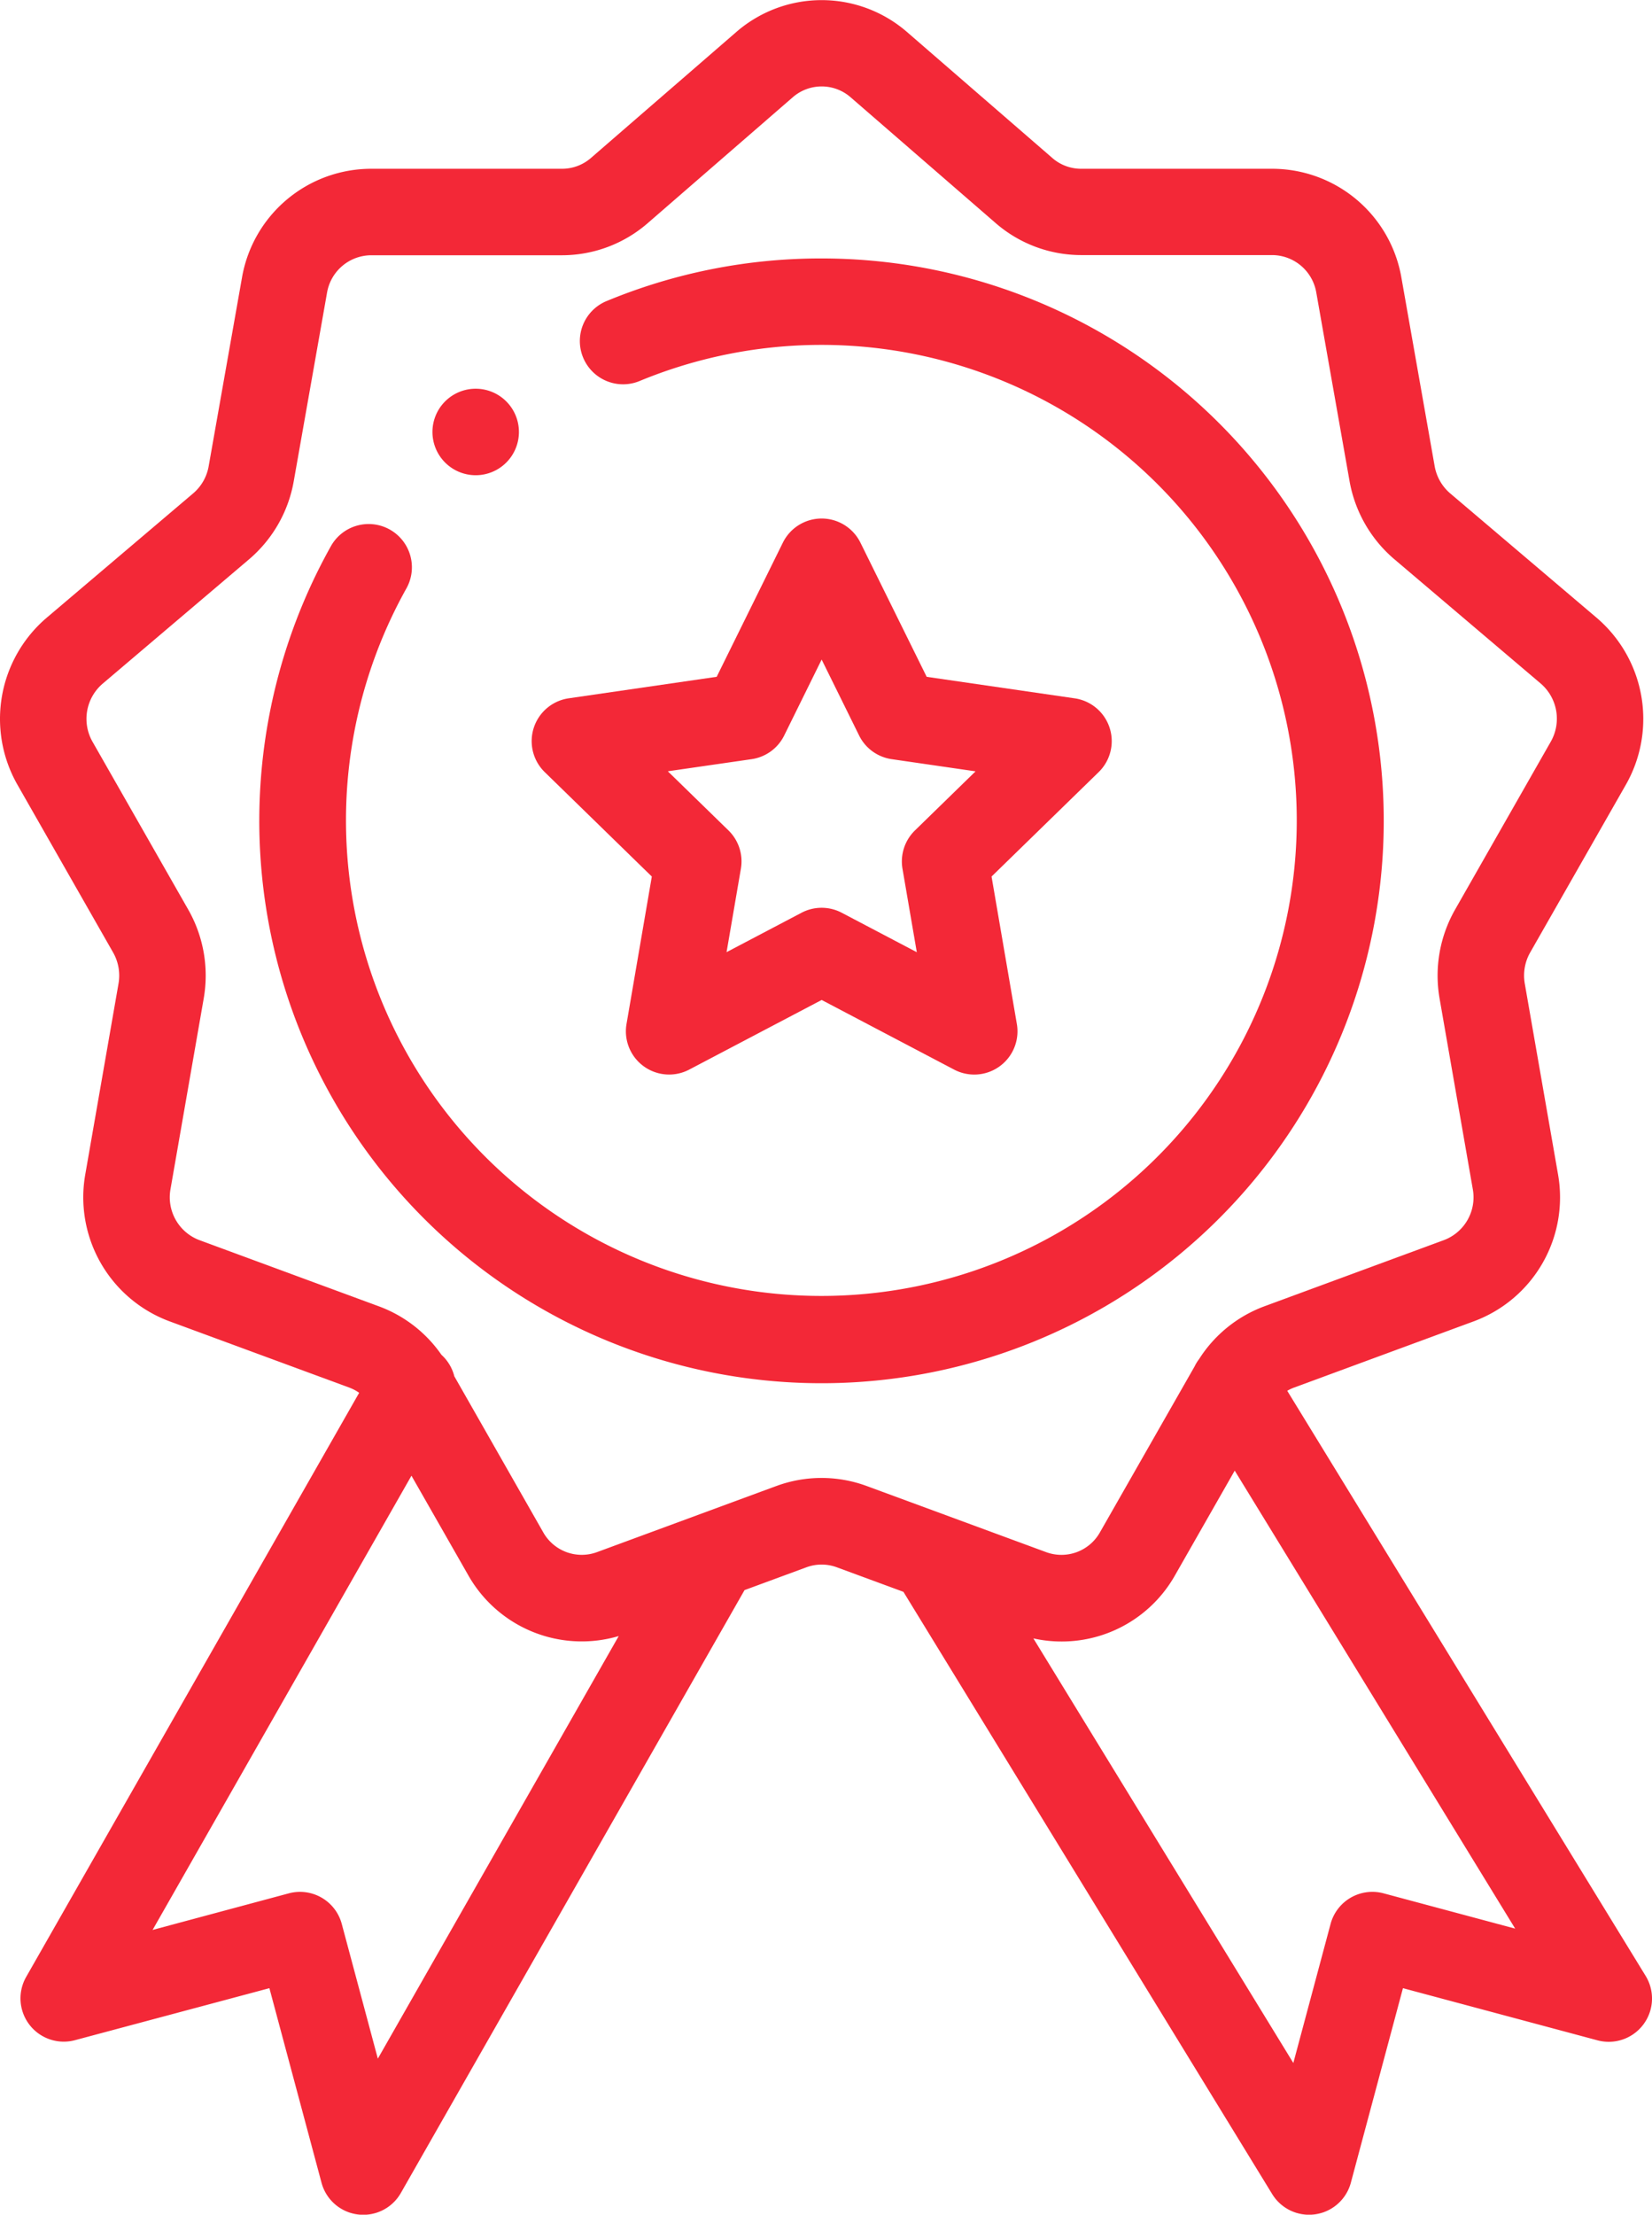
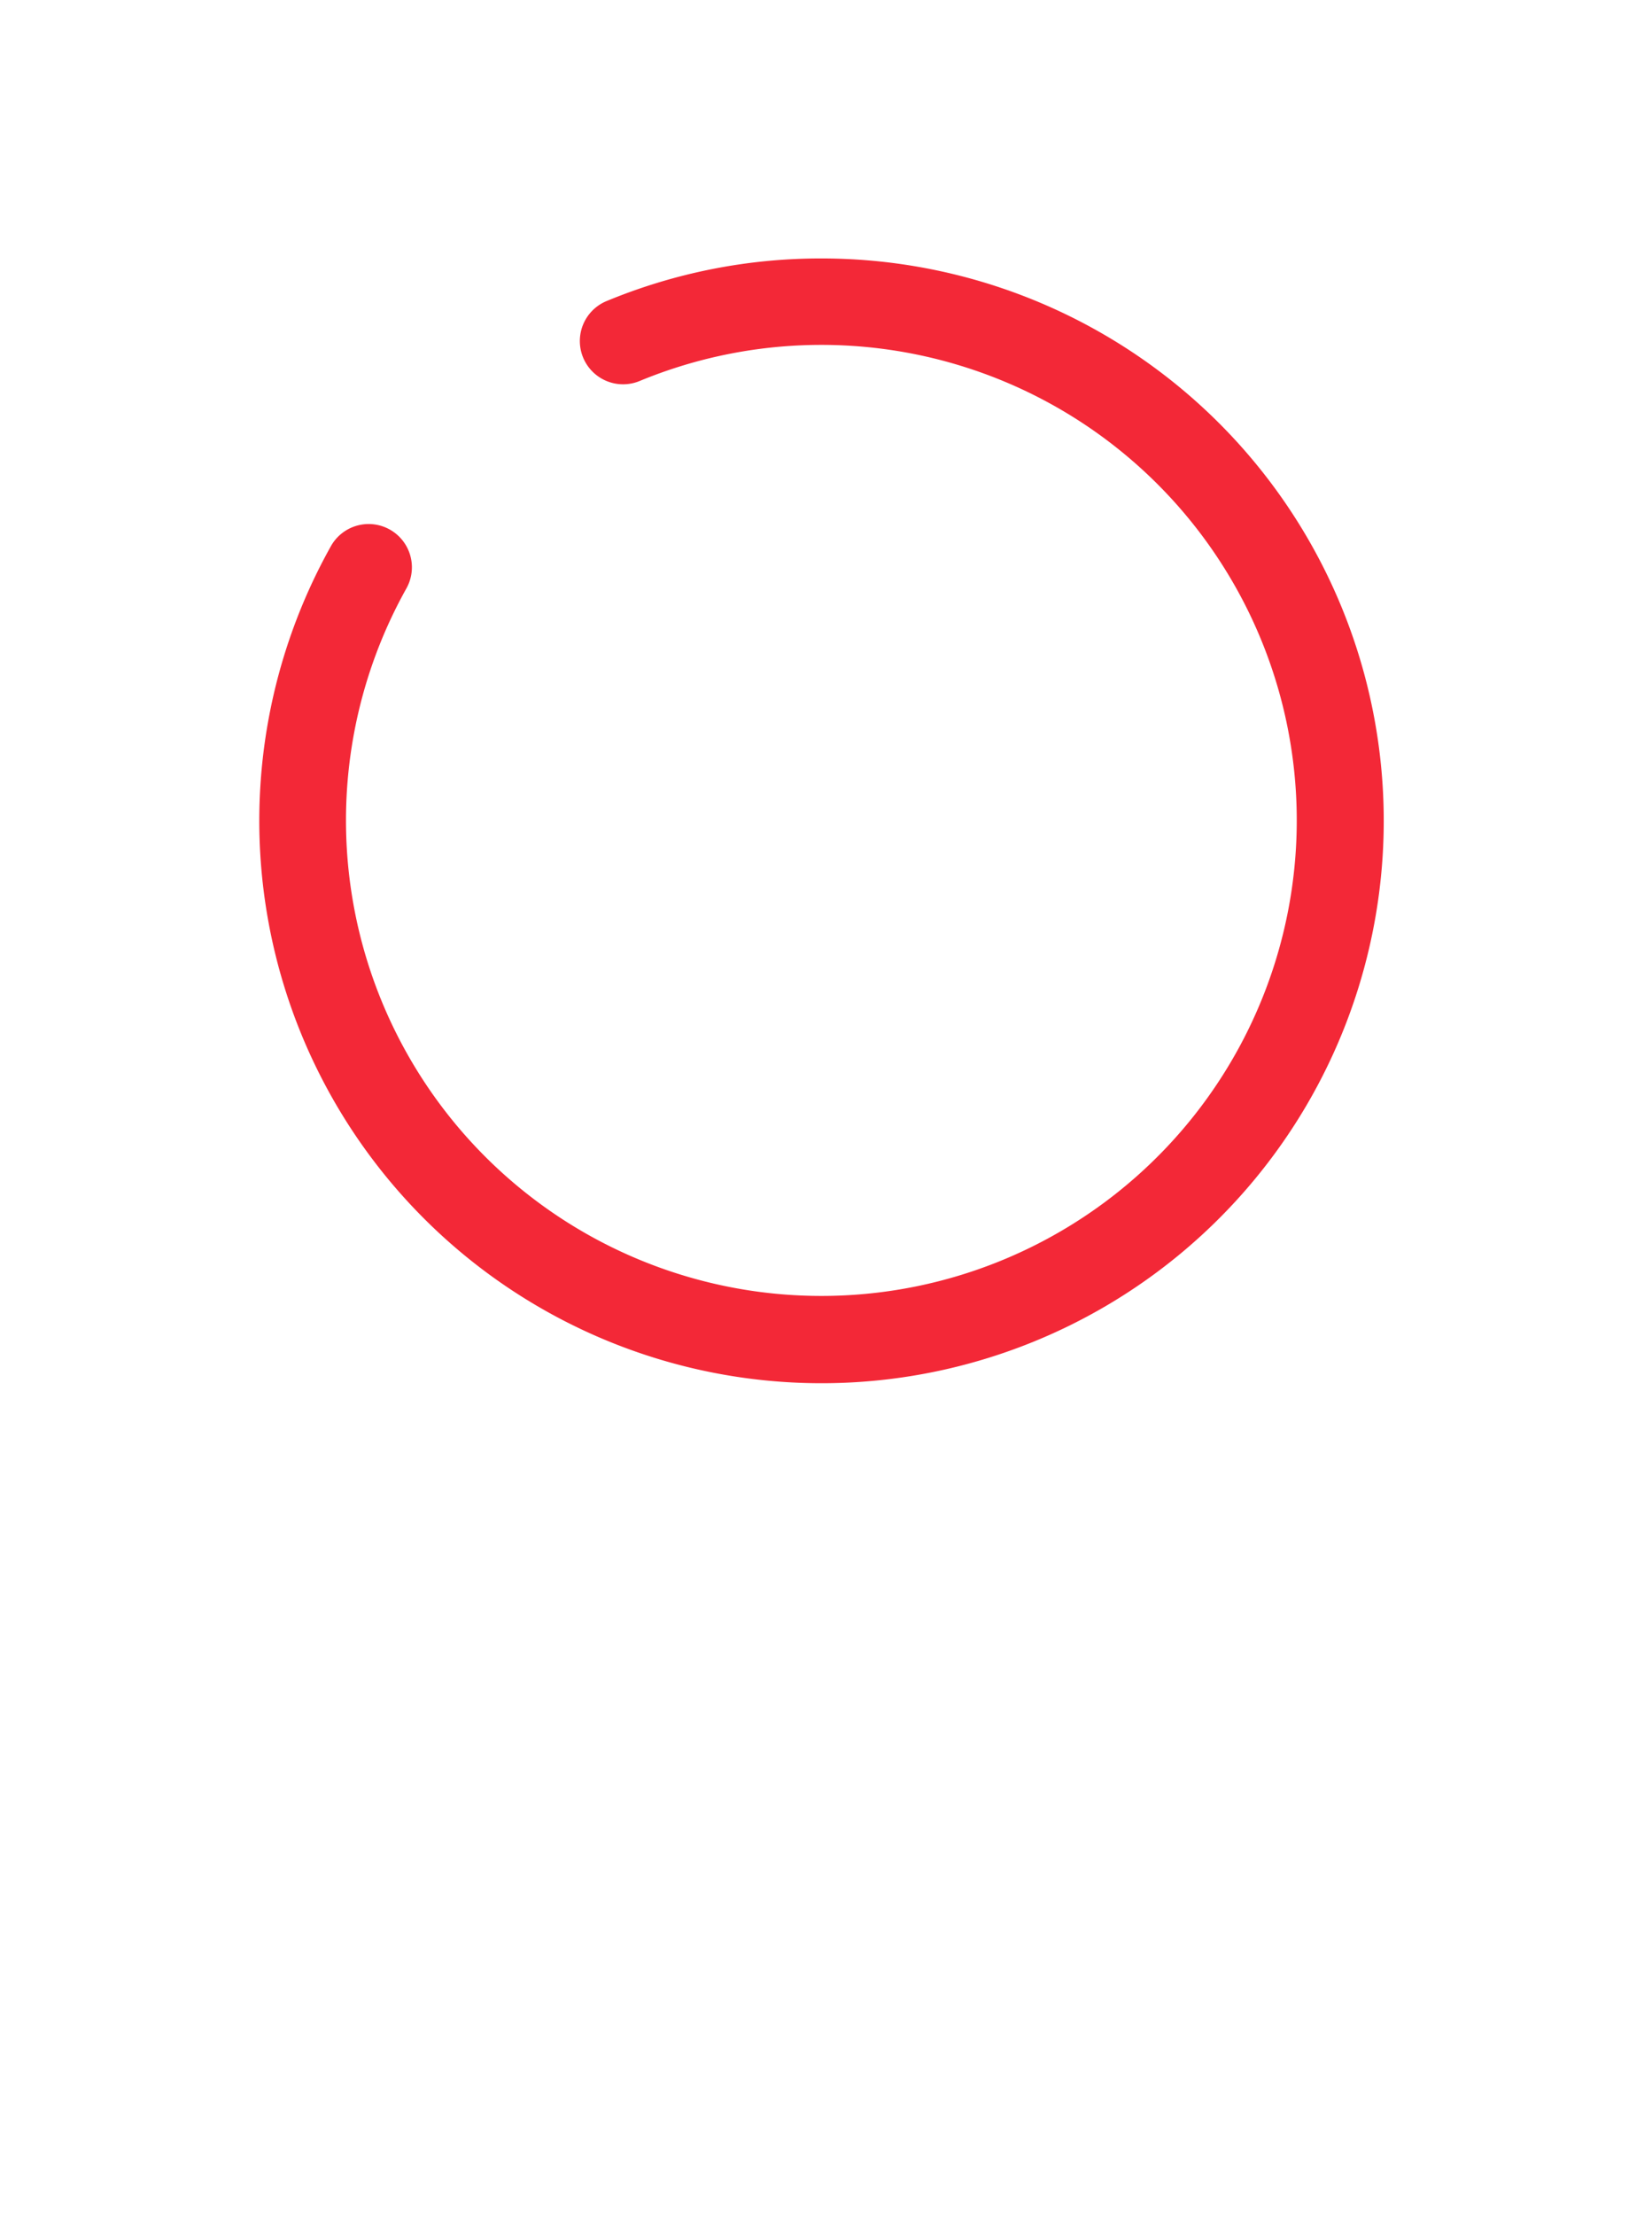
<svg xmlns="http://www.w3.org/2000/svg" id="calidad" width="76.799" height="102.928" viewBox="0 0 76.799 102.928">
-   <path id="Trazado_1081" data-name="Trazado 1081" d="M102.517,93.9a2.01,2.01,0,1,0-2.01-2.01A2.011,2.011,0,0,0,102.517,93.9Zm0,0" transform="translate(-80.403 -71.814)" fill="#f32837" />
-   <path id="Trazado_1082" data-name="Trazado 1082" d="M76.08,36.475a6.179,6.179,0,0,0-1.358-7.766l-6.808-5.781a2.159,2.159,0,0,1-.721-1.268l-1.541-8.735a6.1,6.1,0,0,0-6.005-5.081H50.759a2.041,2.041,0,0,1-1.311-.477l-6.808-5.9-.017-.015a6.054,6.054,0,0,0-7.854,0l-.017.015L27.958,7.353a2.049,2.049,0,0,1-1.324.491H17.745a6.1,6.1,0,0,0-6,5.078L10.2,21.664a2.137,2.137,0,0,1-.718,1.263L2.668,28.71a6.178,6.178,0,0,0-1.356,7.764l4.445,7.792a2.17,2.17,0,0,1,.252,1.445L4.465,54.57a6.146,6.146,0,0,0,3.912,6.837l8.352,3.078a2.023,2.023,0,0,1,.467.245L1.714,91.88A2.012,2.012,0,0,0,3.98,94.818L13.023,92.4l2.423,9.042a2.01,2.01,0,0,0,3.688.476L35.111,73.9l2.881-1.062a2.041,2.041,0,0,1,1.406,0l3.1,1.142,17.144,27.991a2.011,2.011,0,0,0,3.656-.53L65.72,92.4l9.042,2.423A2.012,2.012,0,0,0,77,91.826L60.341,64.637a1.953,1.953,0,0,1,.323-.152l8.349-3.077a6.141,6.141,0,0,0,3.915-6.837L71.383,45.71a2.171,2.171,0,0,1,.252-1.445Zm-58.016,59.2-1.677-6.261a2.01,2.01,0,0,0-2.463-1.421l-6.331,1.7L19.627,68.583,22.263,73.2a6.062,6.062,0,0,0,7,2.835Zm52.873-6.043-6.118-1.64a2.011,2.011,0,0,0-2.463,1.421l-1.732,6.464L48.539,76.144a6.052,6.052,0,0,0,6.59-2.942l2.77-4.855ZM68.143,42.274a6.2,6.2,0,0,0-.721,4.127l1.544,8.86a2.124,2.124,0,0,1-1.342,2.373l-8.349,3.077a6.108,6.108,0,0,0-3.034,2.456,1.94,1.94,0,0,0-.21.342l-4.394,7.7a2.055,2.055,0,0,1-2.5.928l-8.355-3.078a6.069,6.069,0,0,0-4.182,0c-.162.058-3.725,1.372-8.351,3.077a2.055,2.055,0,0,1-2.5-.929L21.62,63.963a2.014,2.014,0,0,0-.6-1,6.108,6.108,0,0,0-2.9-2.249L9.767,57.634A2.128,2.128,0,0,1,8.426,55.26L9.97,46.4a6.194,6.194,0,0,0-.72-4.127L4.805,34.481a2.153,2.153,0,0,1,.467-2.708l6.809-5.782a6.168,6.168,0,0,0,2.075-3.633L15.7,13.617a2.092,2.092,0,0,1,2.045-1.754h8.889A6.082,6.082,0,0,0,30.577,10.4l6.8-5.9a2.047,2.047,0,0,1,2.641,0l6.814,5.908a6.071,6.071,0,0,0,3.929,1.447h8.888a2.092,2.092,0,0,1,2.045,1.757l1.542,8.739a6.181,6.181,0,0,0,2.077,3.633l6.808,5.78a2.155,2.155,0,0,1,.469,2.709Zm0,0" transform="translate(-0.499 0)" fill="#f32837" />
  <path id="Trazado_1083" data-name="Trazado 1083" d="M86.641,59.746a25.985,25.985,0,0,0-10,1.982,2.01,2.01,0,1,0,1.539,3.714,22.1,22.1,0,1,1-10.844,9.641,2.01,2.01,0,1,0-3.508-1.966A26.137,26.137,0,1,0,86.641,59.746Zm0,0" transform="translate(-48.444 -47.735)" fill="#f32837" />
-   <path id="Trazado_1084" data-name="Trazado 1084" d="M129.03,136.517l-1.176,6.852a2.01,2.01,0,0,0,2.917,2.119l6.155-3.235,6.155,3.235A2.01,2.01,0,0,0,146,143.369l-1.176-6.852,4.979-4.853a2.01,2.01,0,0,0-1.114-3.429l-6.881-1L138.728,121a2.01,2.01,0,0,0-3.606,0l-3.076,6.234-6.881,1a2.011,2.011,0,0,0-1.114,3.429Zm4.64-5.455a2.011,2.011,0,0,0,1.514-1.1l1.741-3.529,1.742,3.529a2.009,2.009,0,0,0,1.513,1.1l3.9.566-2.819,2.748a2.012,2.012,0,0,0-.578,1.779l.666,3.879L137.86,138.2a2.01,2.01,0,0,0-1.871,0l-3.484,1.831.666-3.879a2.01,2.01,0,0,0-.578-1.779l-2.819-2.748Zm0,0" transform="translate(-98.728 -95.78)" fill="#f32837" />
</svg>